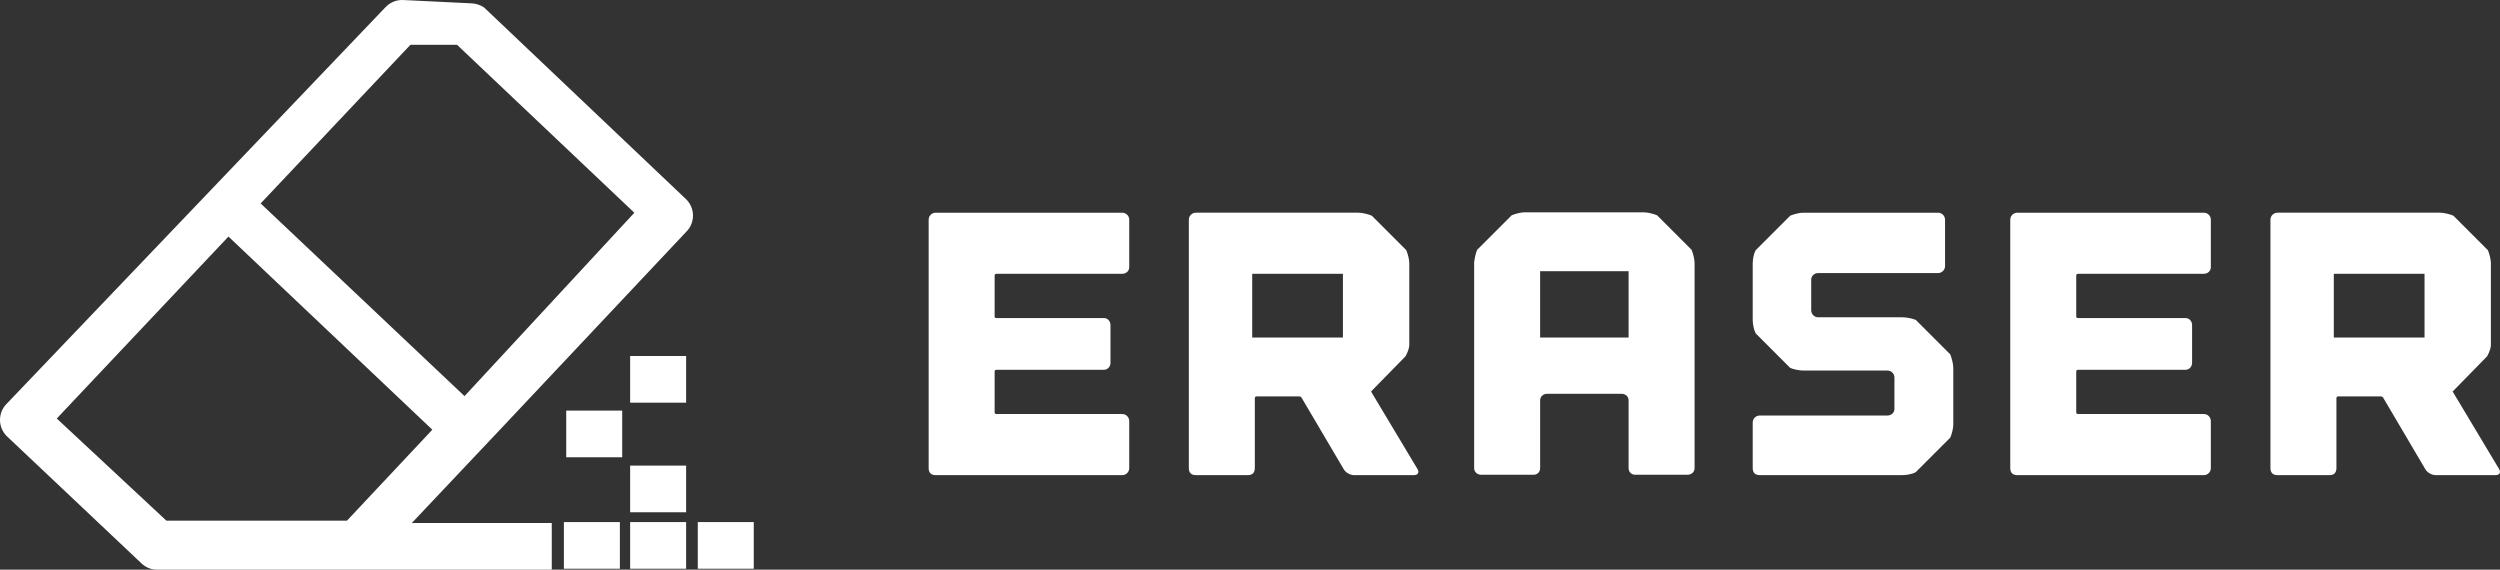
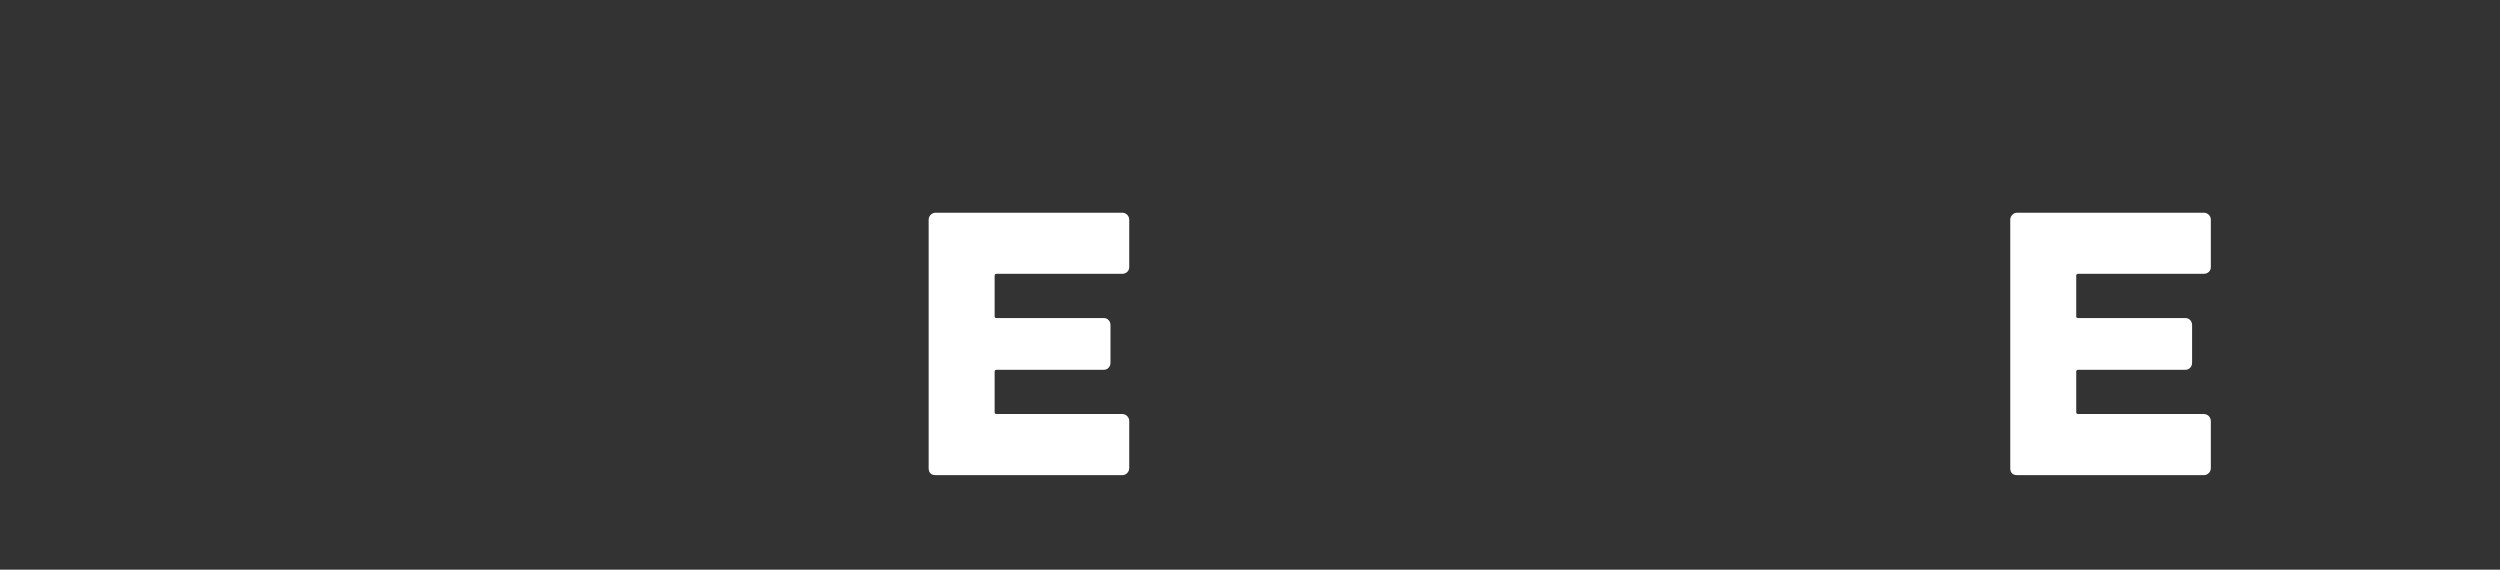
<svg xmlns="http://www.w3.org/2000/svg" id="Layer_1" data-name="Layer 1" viewBox="0 0 368.881 84.055">
  <rect x="0" y="0" width="368.881" height="84.055" fill="#333333" stroke="none" />
  <defs>
    <style>
      .cls-1 {
        fill: #fff;
        stroke-width: 0px;
      }
    </style>
  </defs>
  <g>
    <path class="cls-1" d="m166.317,31.687c.202.203.304.452.304.747v6.97c0,.296-.102.536-.304.72-.203.185-.452.277-.747.277h-18.532c-.185,0-.277.093-.277.277v6.03c0,.148.091.221.277.221h15.821c.295,0,.534.102.719.305.184.203.277.452.277.746v5.532c0,.295-.093.544-.277.746-.185.203-.425.305-.719.305h-15.821c-.185,0-.277.093-.277.277v5.974c0,.185.091.277.277.277h18.532c.295,0,.544.102.747.304.202.203.304.452.304.747v6.915c0,.296-.102.545-.304.747-.203.203-.452.304-.747.304h-27.494c-.701,0-1.051-.35-1.051-1.051v-36.621c0-.295.101-.544.304-.747.202-.202.451-.304.747-.304h27.494c.295,0,.544.102.747.304Z" />
-     <path class="cls-1" d="m209.161,69.221c.147.258.166.471.055.636-.11.166-.314.249-.608.249h-8.796c-.296,0-.59-.083-.885-.249-.296-.166-.517-.378-.664-.636l-6.196-10.511c-.074-.147-.203-.221-.387-.221h-6.251c-.185,0-.277.092-.277.277v10.289c0,.701-.351,1.051-1.051,1.051h-7.634c-.701,0-1.051-.35-1.051-1.051v-36.621c0-.295.101-.544.304-.747.202-.202.451-.304.747-.304h23.953c.295,0,.636.047,1.023.138.387.093.71.194.968.304l5.089,5.089c.111.259.212.572.304.94.092.369.139.701.139.996v12.06c0,.221-.055.489-.166.802-.111.313-.24.6-.387.857l-5.089,5.2,6.86,11.451Zm-11.009-28.821h-13.387v9.404h13.387v-9.404Z" />
-     <path class="cls-1" d="m249.599,36.86c.111.258.212.581.304.968.091.387.138.729.138,1.023v30.204c0,.296-.102.535-.304.72-.203.185-.452.277-.747.277h-7.689c-.296,0-.535-.092-.719-.277-.185-.185-.277-.424-.277-.72v-9.957c0-.295-.102-.534-.304-.719-.203-.184-.452-.277-.747-.277h-10.953c-.296,0-.544.093-.747.277-.203.185-.304.424-.304.719v9.957c0,.296-.093.535-.277.72-.185.185-.425.277-.719.277h-7.689c-.296,0-.545-.092-.747-.277-.203-.185-.304-.424-.304-.72v-30.37c.036-.295.092-.609.166-.941.074-.332.166-.626.277-.885l5.089-5.089c.258-.111.571-.212.94-.304.368-.091.7-.138.996-.138h17.536c.295,0,.636.047,1.023.138.387.093.71.194.968.304l5.089,5.089Zm-9.294,3.153h-13.055v9.792h13.055v-9.792Z" />
-     <path class="cls-1" d="m288.073,53.289c.092.369.138.701.138.996v8.353c0,.296-.047.628-.138.996-.092.369-.193.683-.304.94l-5.089,5.089c-.258.148-.581.258-.968.332-.387.074-.729.111-1.023.111h-21.021c-.701,0-1.051-.35-1.051-1.051v-6.694c0-.295.101-.543.304-.746.202-.202.451-.304.747-.304h18.809c.295,0,.543-.092.747-.277.202-.185.304-.424.304-.72v-4.591c0-.295-.102-.544-.304-.746-.203-.203-.452-.305-.747-.305h-12.392c-.296,0-.628-.036-.996-.11-.369-.074-.683-.166-.94-.277l-5.089-5.089c-.148-.295-.258-.627-.332-.996-.074-.368-.111-.7-.111-.996v-8.353c0-.294.036-.626.111-.996.074-.368.184-.681.332-.94l5.089-5.089c.258-.111.571-.212.94-.304.368-.092.7-.138.996-.138h19.86c.295,0,.544.102.747.304.202.203.304.452.304.747v6.804c0,.295-.102.544-.304.746-.203.203-.452.305-.747.305h-17.647c-.296,0-.544.092-.747.277-.203.185-.304.424-.304.718v4.481c0,.295.101.545.304.746.202.203.451.305.747.305h12.392c.295,0,.636.037,1.023.11.387.075.71.166.968.277l5.089,5.089c.111.296.212.628.304.996Z" />
    <path class="cls-1" d="m325.91,31.687c.202.203.304.452.304.747v6.97c0,.296-.102.536-.304.72-.203.185-.452.277-.747.277h-18.532c-.185,0-.277.093-.277.277v6.03c0,.148.091.221.277.221h15.821c.295,0,.534.102.719.305.184.203.277.452.277.746v5.532c0,.295-.093.544-.277.746-.185.203-.425.305-.719.305h-15.821c-.185,0-.277.093-.277.277v5.974c0,.185.091.277.277.277h18.532c.295,0,.544.102.747.304.202.203.304.452.304.747v6.915c0,.296-.102.545-.304.747-.203.203-.452.304-.747.304h-27.494c-.701,0-1.051-.35-1.051-1.051v-36.621c0-.295.101-.544.304-.747.202-.202.451-.304.747-.304h27.494c.295,0,.544.102.747.304Z" />
-     <path class="cls-1" d="m368.755,69.221c.147.258.166.471.055.636-.11.166-.314.249-.608.249h-8.796c-.296,0-.59-.083-.885-.249-.296-.166-.517-.378-.664-.636l-6.196-10.511c-.074-.147-.203-.221-.387-.221h-6.251c-.185,0-.277.092-.277.277v10.289c0,.701-.351,1.051-1.051,1.051h-7.634c-.701,0-1.051-.35-1.051-1.051v-36.621c0-.295.101-.544.304-.747.202-.202.451-.304.747-.304h23.953c.295,0,.636.047,1.023.138.387.093.71.194.968.304l5.089,5.089c.111.259.212.572.304.94.092.369.139.701.139.996v12.06c0,.221-.055.489-.166.802-.111.313-.24.6-.387.857l-5.089,5.2,6.86,11.451Zm-11.009-28.821h-13.387v9.404h13.387v-9.404Z" />
  </g>
-   <path class="cls-1" d="m71.432,1.107c-.589-.401-1.284-.616-1.996-.62L59.524.005c-1.015-.056-2.001.348-2.685,1.101L1.012,59.549c-1.331,1.304-1.352,3.439-.049,4.77.016.016.032.033.049.049l19.825,18.724c.621.619,1.463.966,2.34.964h58.236v-6.884h-20.651l8.192-8.673h0l4.75-5.025h0l27.535-29.256c1.331-1.304,1.352-3.439.049-4.77-.016-.016-.032-.033-.049-.049L71.432,1.107Zm-20.238,75.72h-26.64l-16.177-15.075,25.332-26.846,30.082,28.498-12.597,13.423Zm17.347-18.379l-30.082-28.43L60.556,6.613h6.884l26.158,24.781-25.057,27.053Zm14.662,18.586h8.26v6.884h-8.26v-6.884Zm9.775,0h8.26v6.884h-8.26v-6.884Zm18.242,0v6.884h-8.26v-6.884h8.26Zm-18.242-8.329h8.26v6.884h-8.26v-6.884Zm-9.431-8.123h8.26v6.884h-8.26v-6.884Zm9.431-8.054h8.26v6.884h-8.26v-6.884Z" />
</svg>